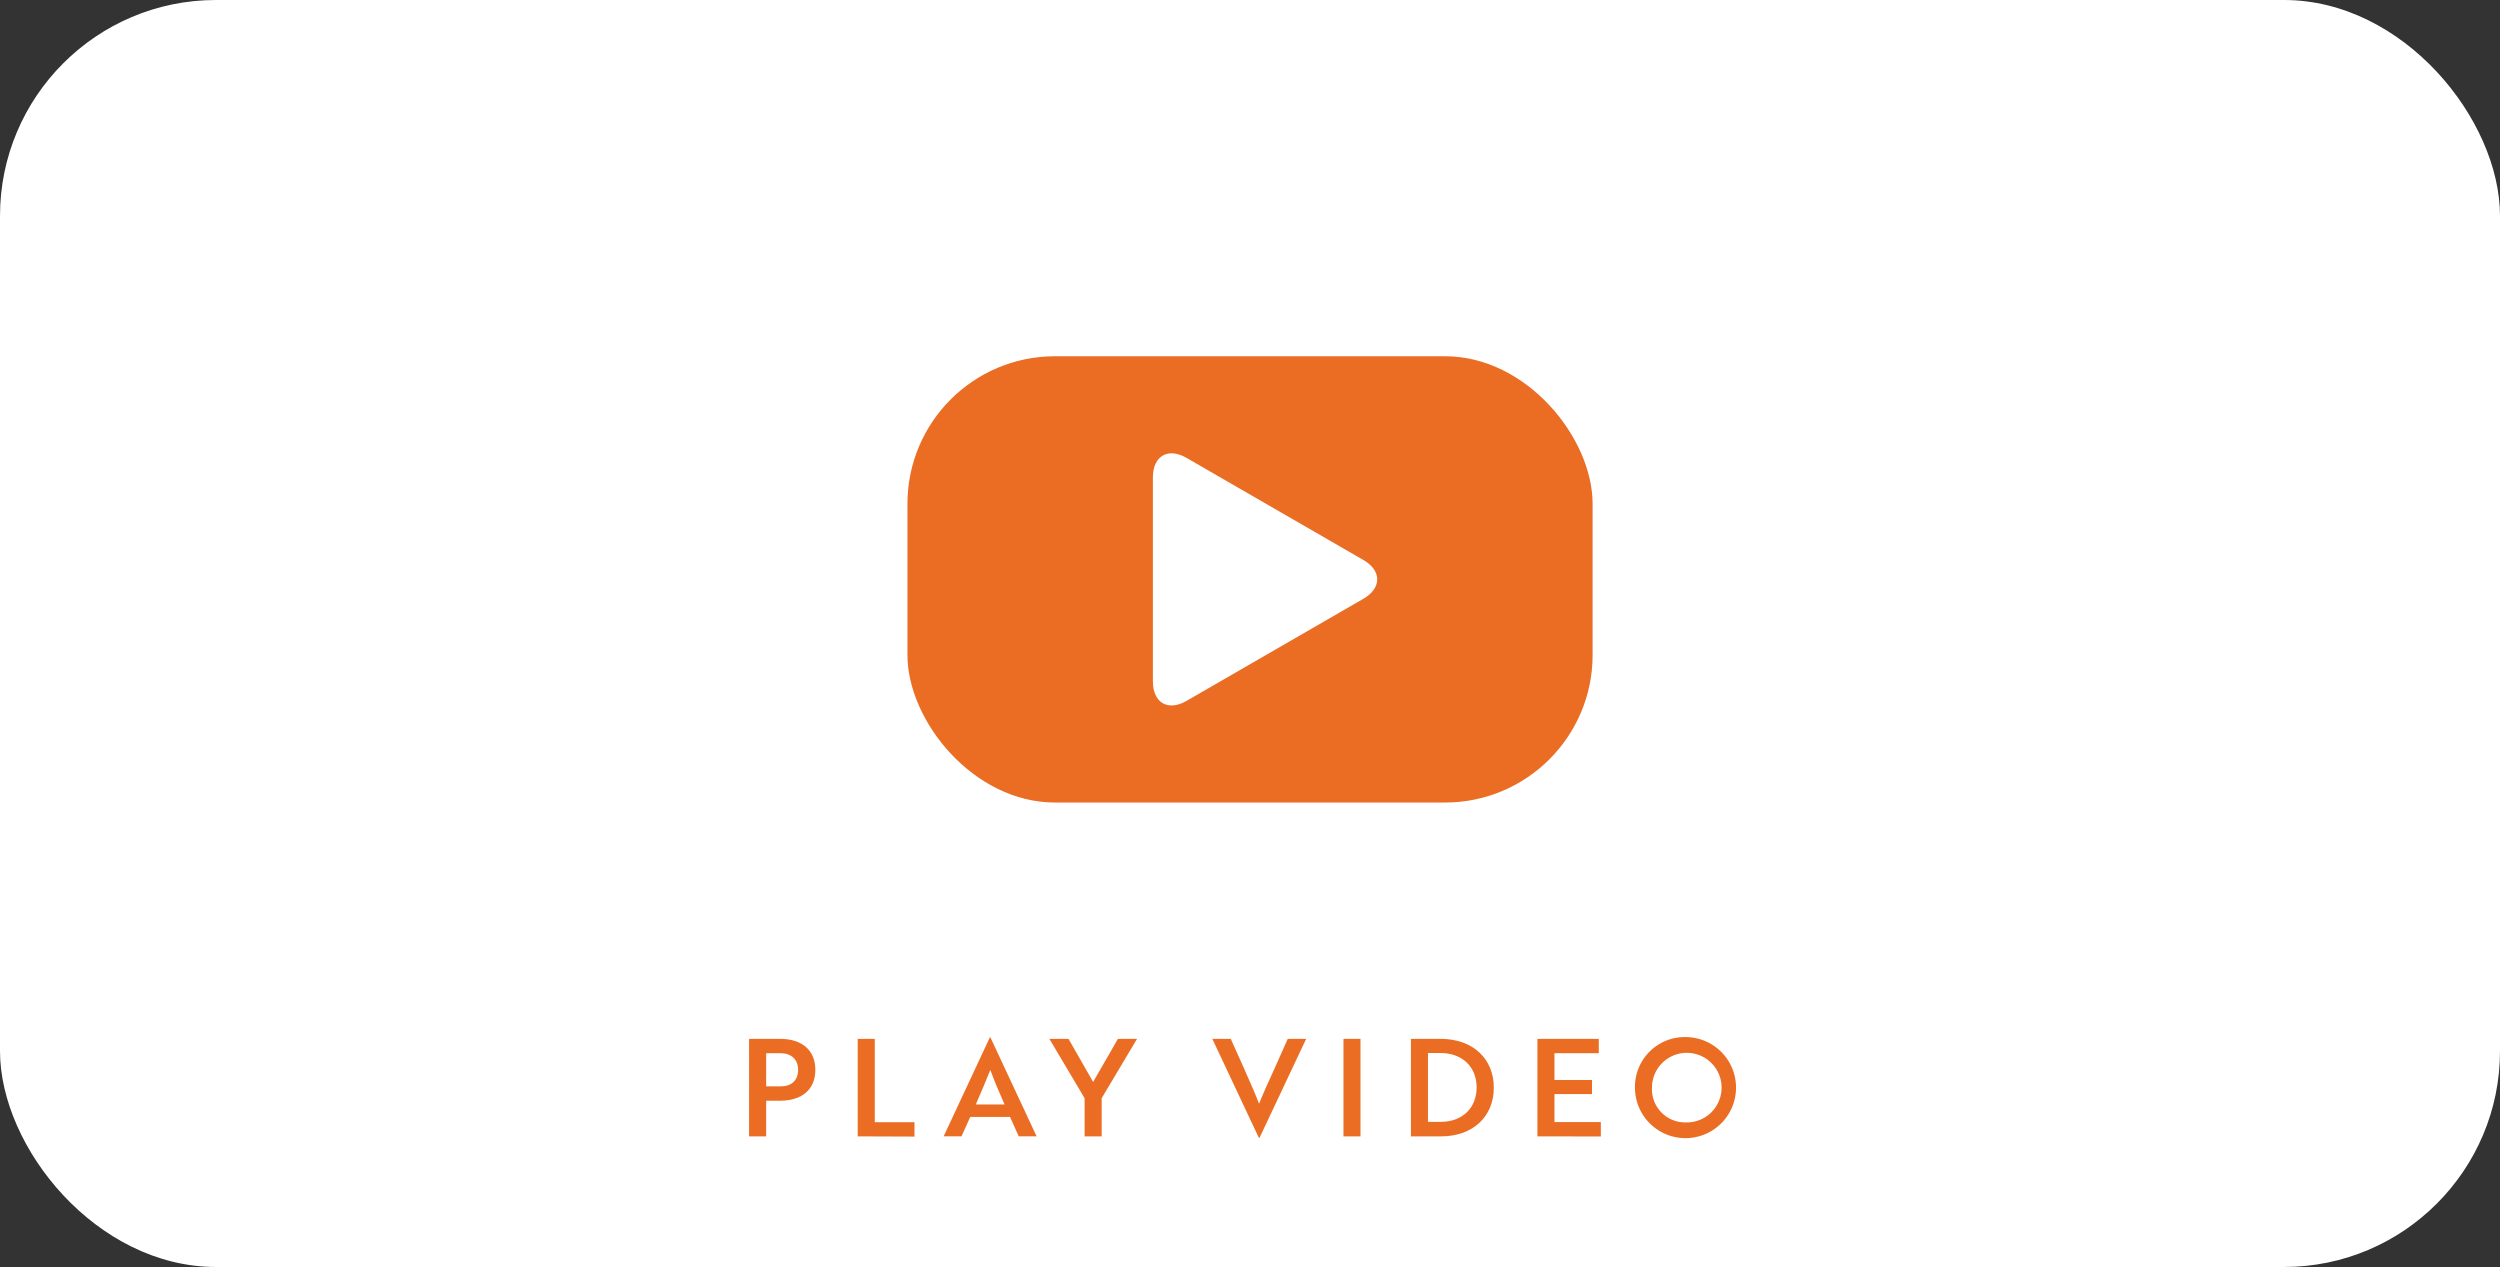
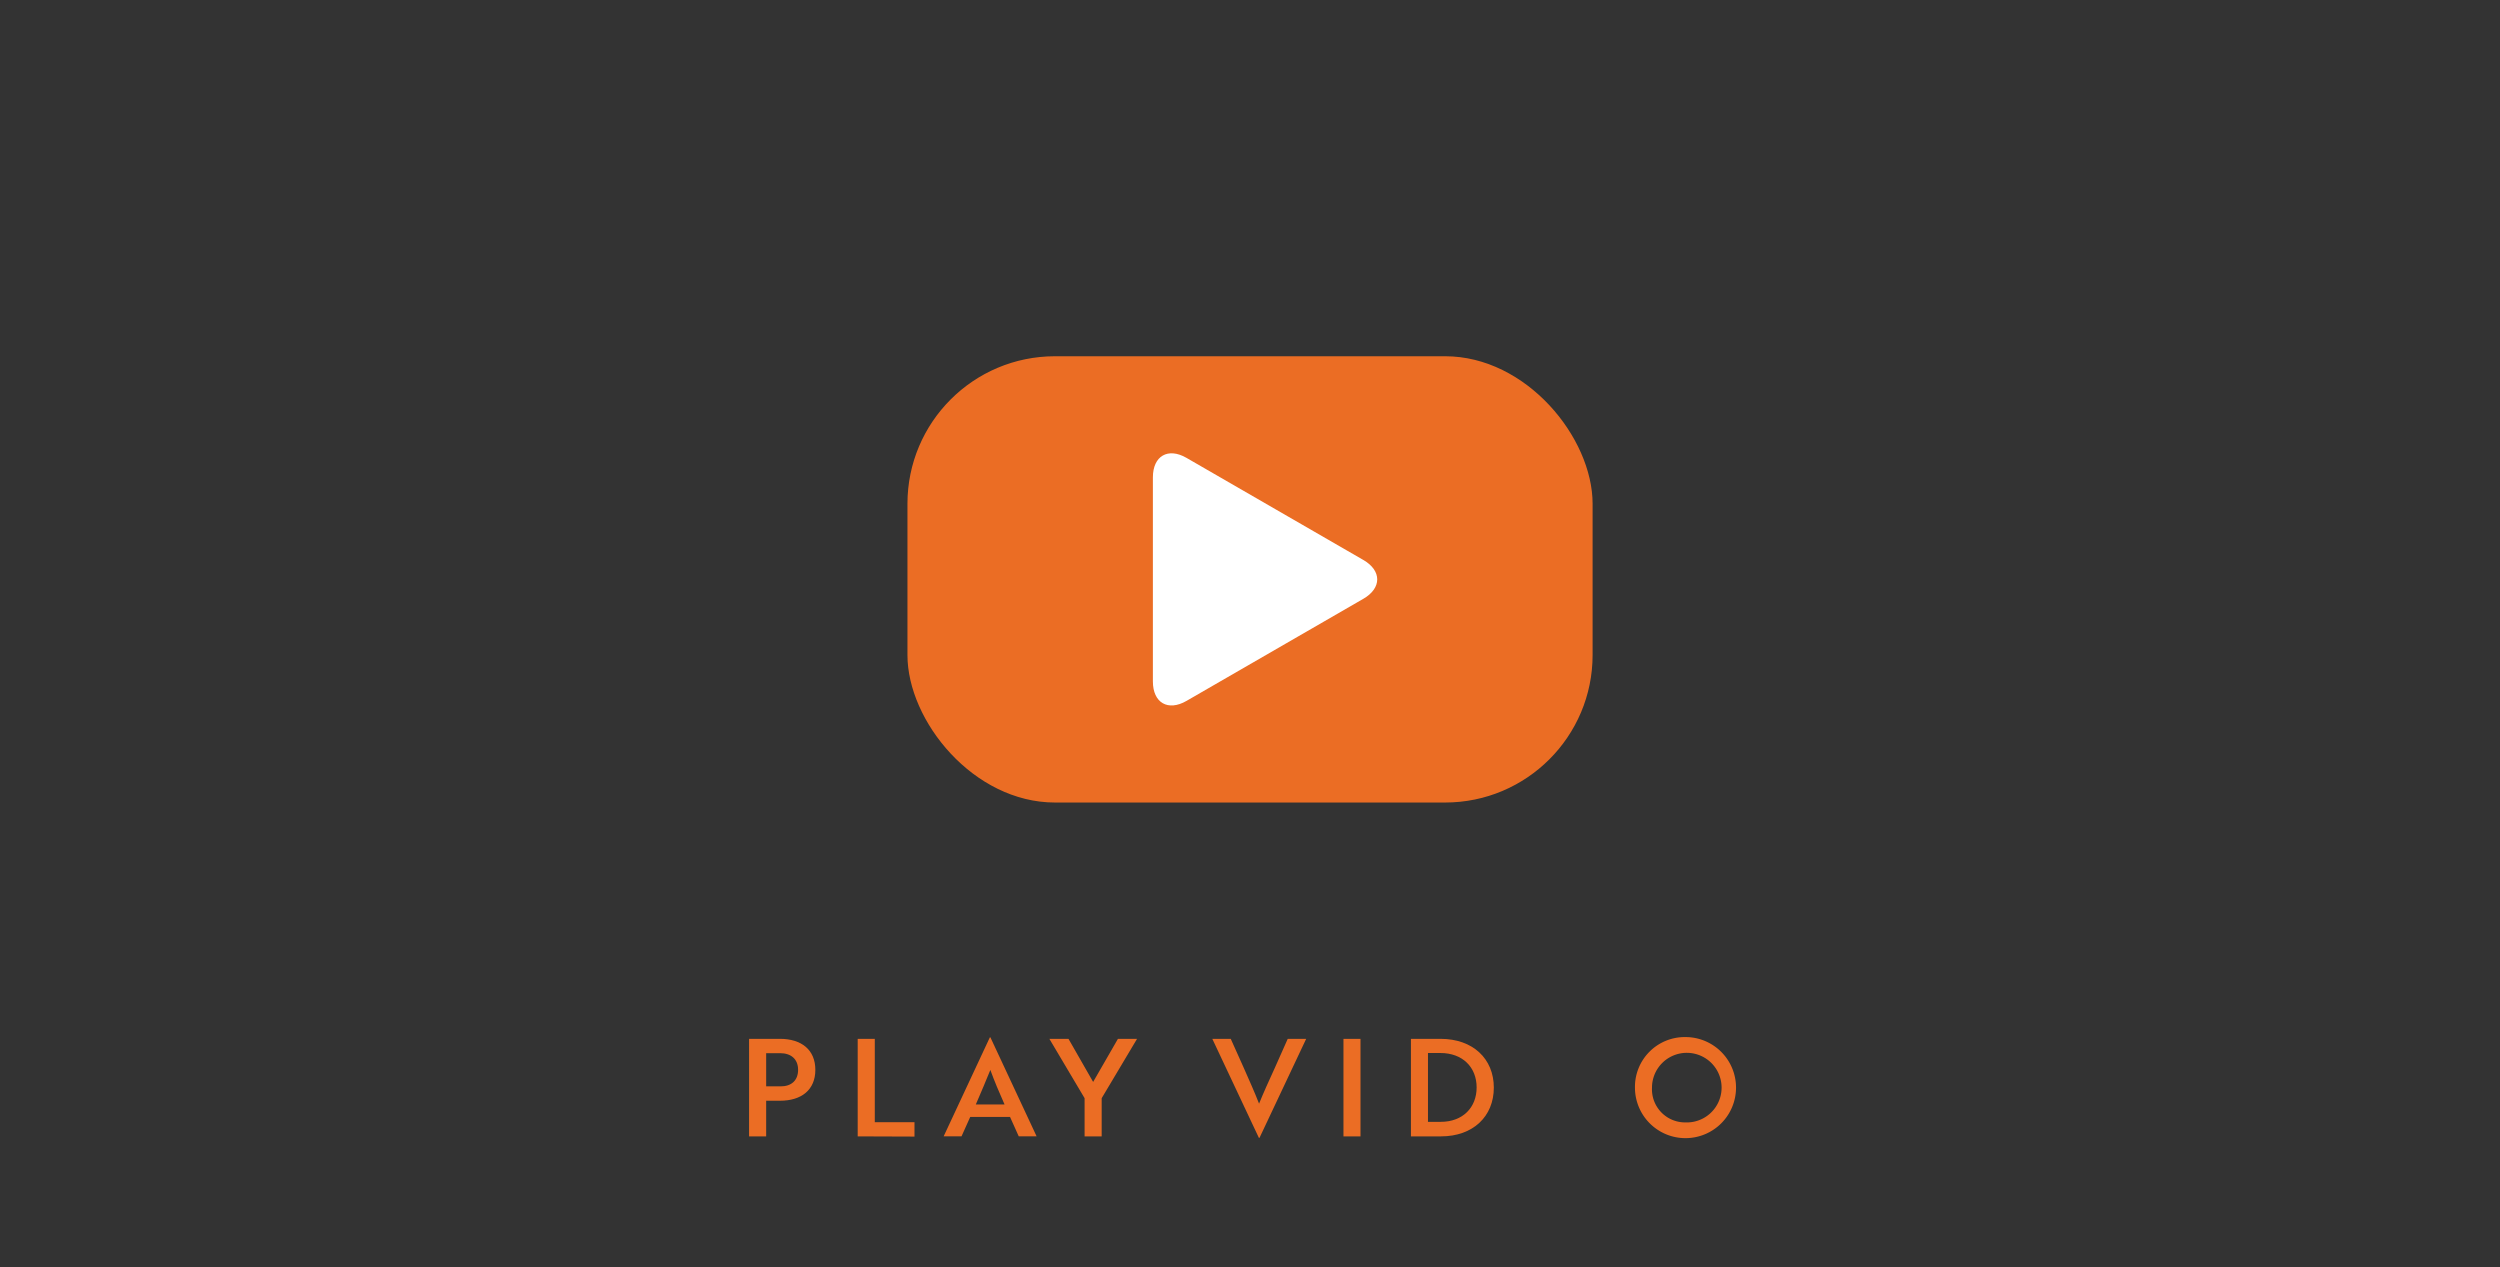
<svg xmlns="http://www.w3.org/2000/svg" id="Layer_1" data-name="Layer 1" viewBox="0 0 479.86 243.19">
  <rect x="0" y="0" width="479.86" height="243.19" fill="#333333" stroke="none" />
  <defs>
    <style>.cls-1{fill:#fff;}.cls-2{fill:#eb6d24;}</style>
  </defs>
-   <rect class="cls-1" width="479.86" height="243.19" rx="41.46" />
  <rect class="cls-2" x="174.18" y="68.38" width="131.51" height="85.66" rx="28.32" />
  <path class="cls-1" d="M261.68,107.48,227.75,87.89c-3.55-2.06-6.46-.38-6.46,3.73V130.8c0,4.11,2.91,5.79,6.46,3.73l33.93-19.59C265.24,112.89,265.24,109.53,261.68,107.48Z" />
  <path class="cls-2" d="M147.06,211.28v6.84h-3.28V199.4h5.93c4.16,0,6.79,2.13,6.79,5.95s-2.63,5.93-6.79,5.93Zm0-9.13v6.37h2.81c2,0,3.32-1.11,3.32-3.17s-1.35-3.2-3.45-3.2Z" />
  <path class="cls-2" d="M164.63,218.12V199.4h3.28v16h7.62v2.76Z" />
  <path class="cls-2" d="M190,199.11h.1l8.87,19h-3.43l-1.67-3.72h-7.64l-1.67,3.72h-3.43ZM192.82,212c-1.07-2.39-1.95-4.5-2.73-6.63-.81,1.95-1.77,4.34-2.79,6.63Z" />
  <path class="cls-2" d="M205.09,199.4l4.73,8.27,4.76-8.27h3.67l-6.79,11.39v7.33h-3.28v-7.33l-6.76-11.39Z" />
  <path class="cls-2" d="M241.75,218.41h-.11l-8.94-19h3.54l2.52,5.62c1.12,2.54,2.05,4.6,2.91,6.81.81-2,1.9-4.42,3-6.81l2.5-5.62h3.54Z" />
  <path class="cls-2" d="M257.87,218.12V199.4h3.27v18.72Z" />
  <path class="cls-2" d="M270.82,218.12V199.4h5.69c6.19,0,10.22,3.82,10.22,9.36s-4,9.36-10.14,9.36Zm3.27-16v13.21h2.47c4.19,0,6.87-2.73,6.87-6.6s-2.68-6.61-6.95-6.61Z" />
-   <path class="cls-2" d="M295.1,218.12V199.4h11.78v2.75h-8.51v5.15h7.21V210h-7.21v5.38h8.9v2.76Z" />
  <path class="cls-2" d="M323.52,199.06a9.7,9.7,0,1,1-9.7,9.7A9.56,9.56,0,0,1,323.52,199.06Zm0,16.38a6.68,6.68,0,1,0-6.43-6.68A6.36,6.36,0,0,0,323.52,215.44Z" />
</svg>